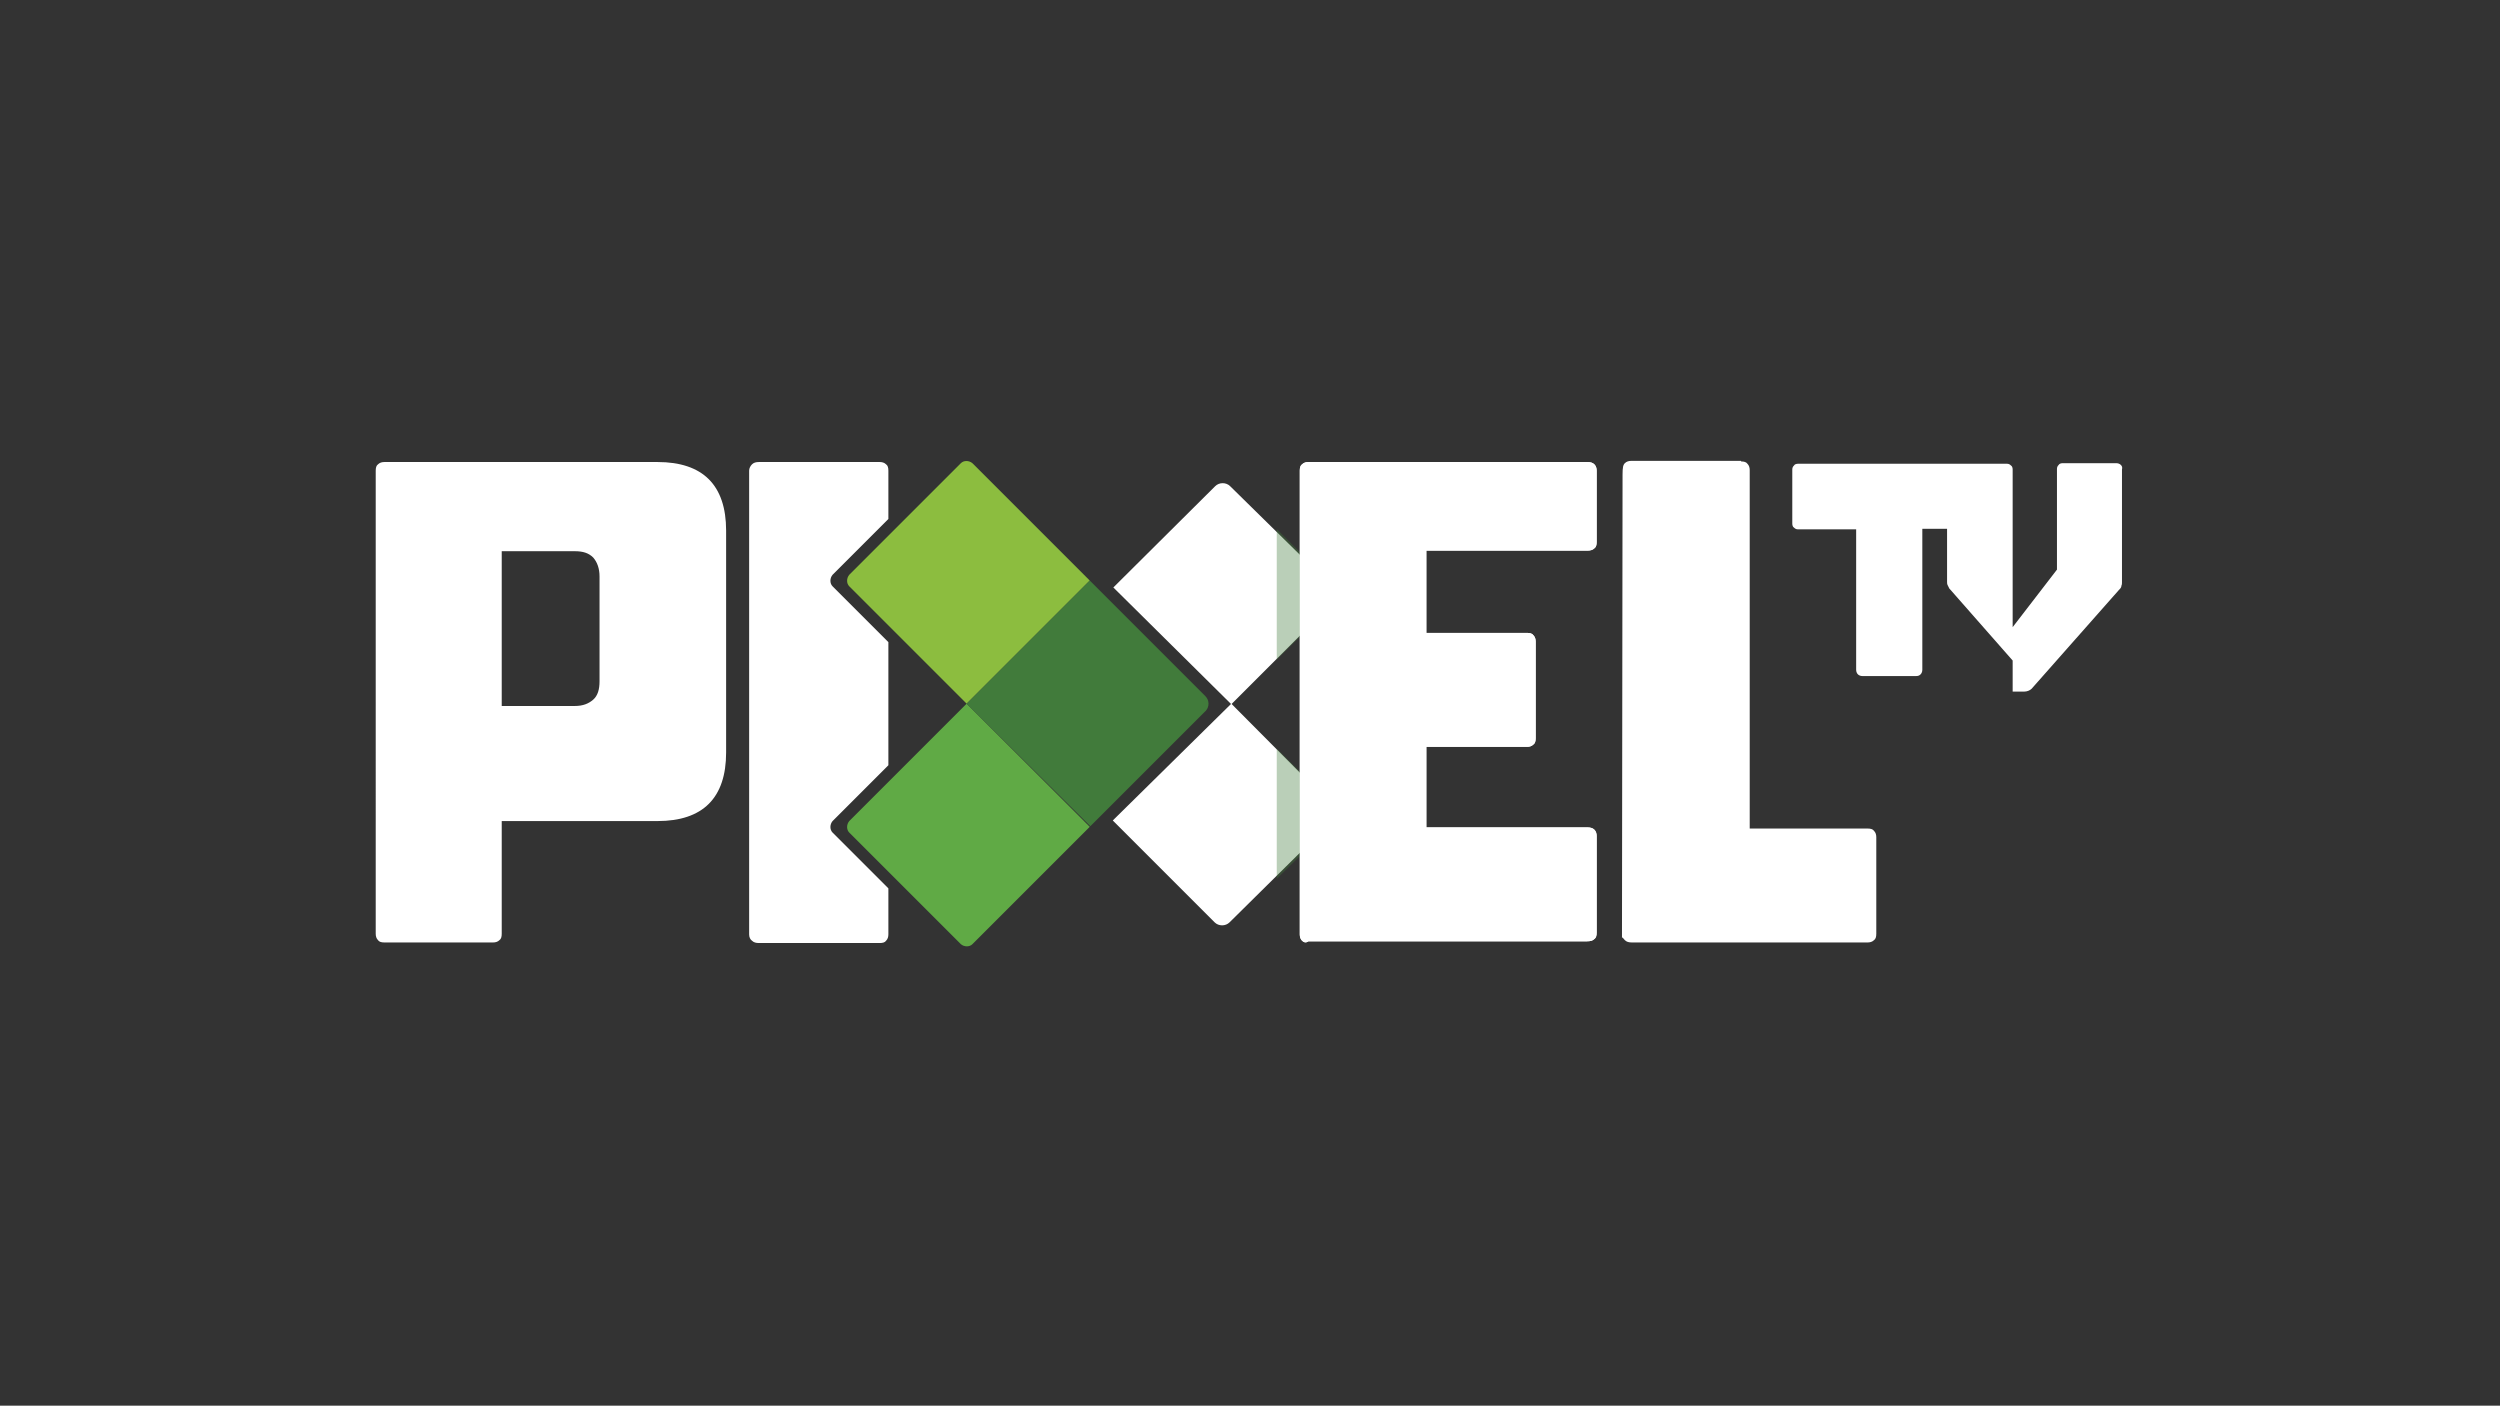
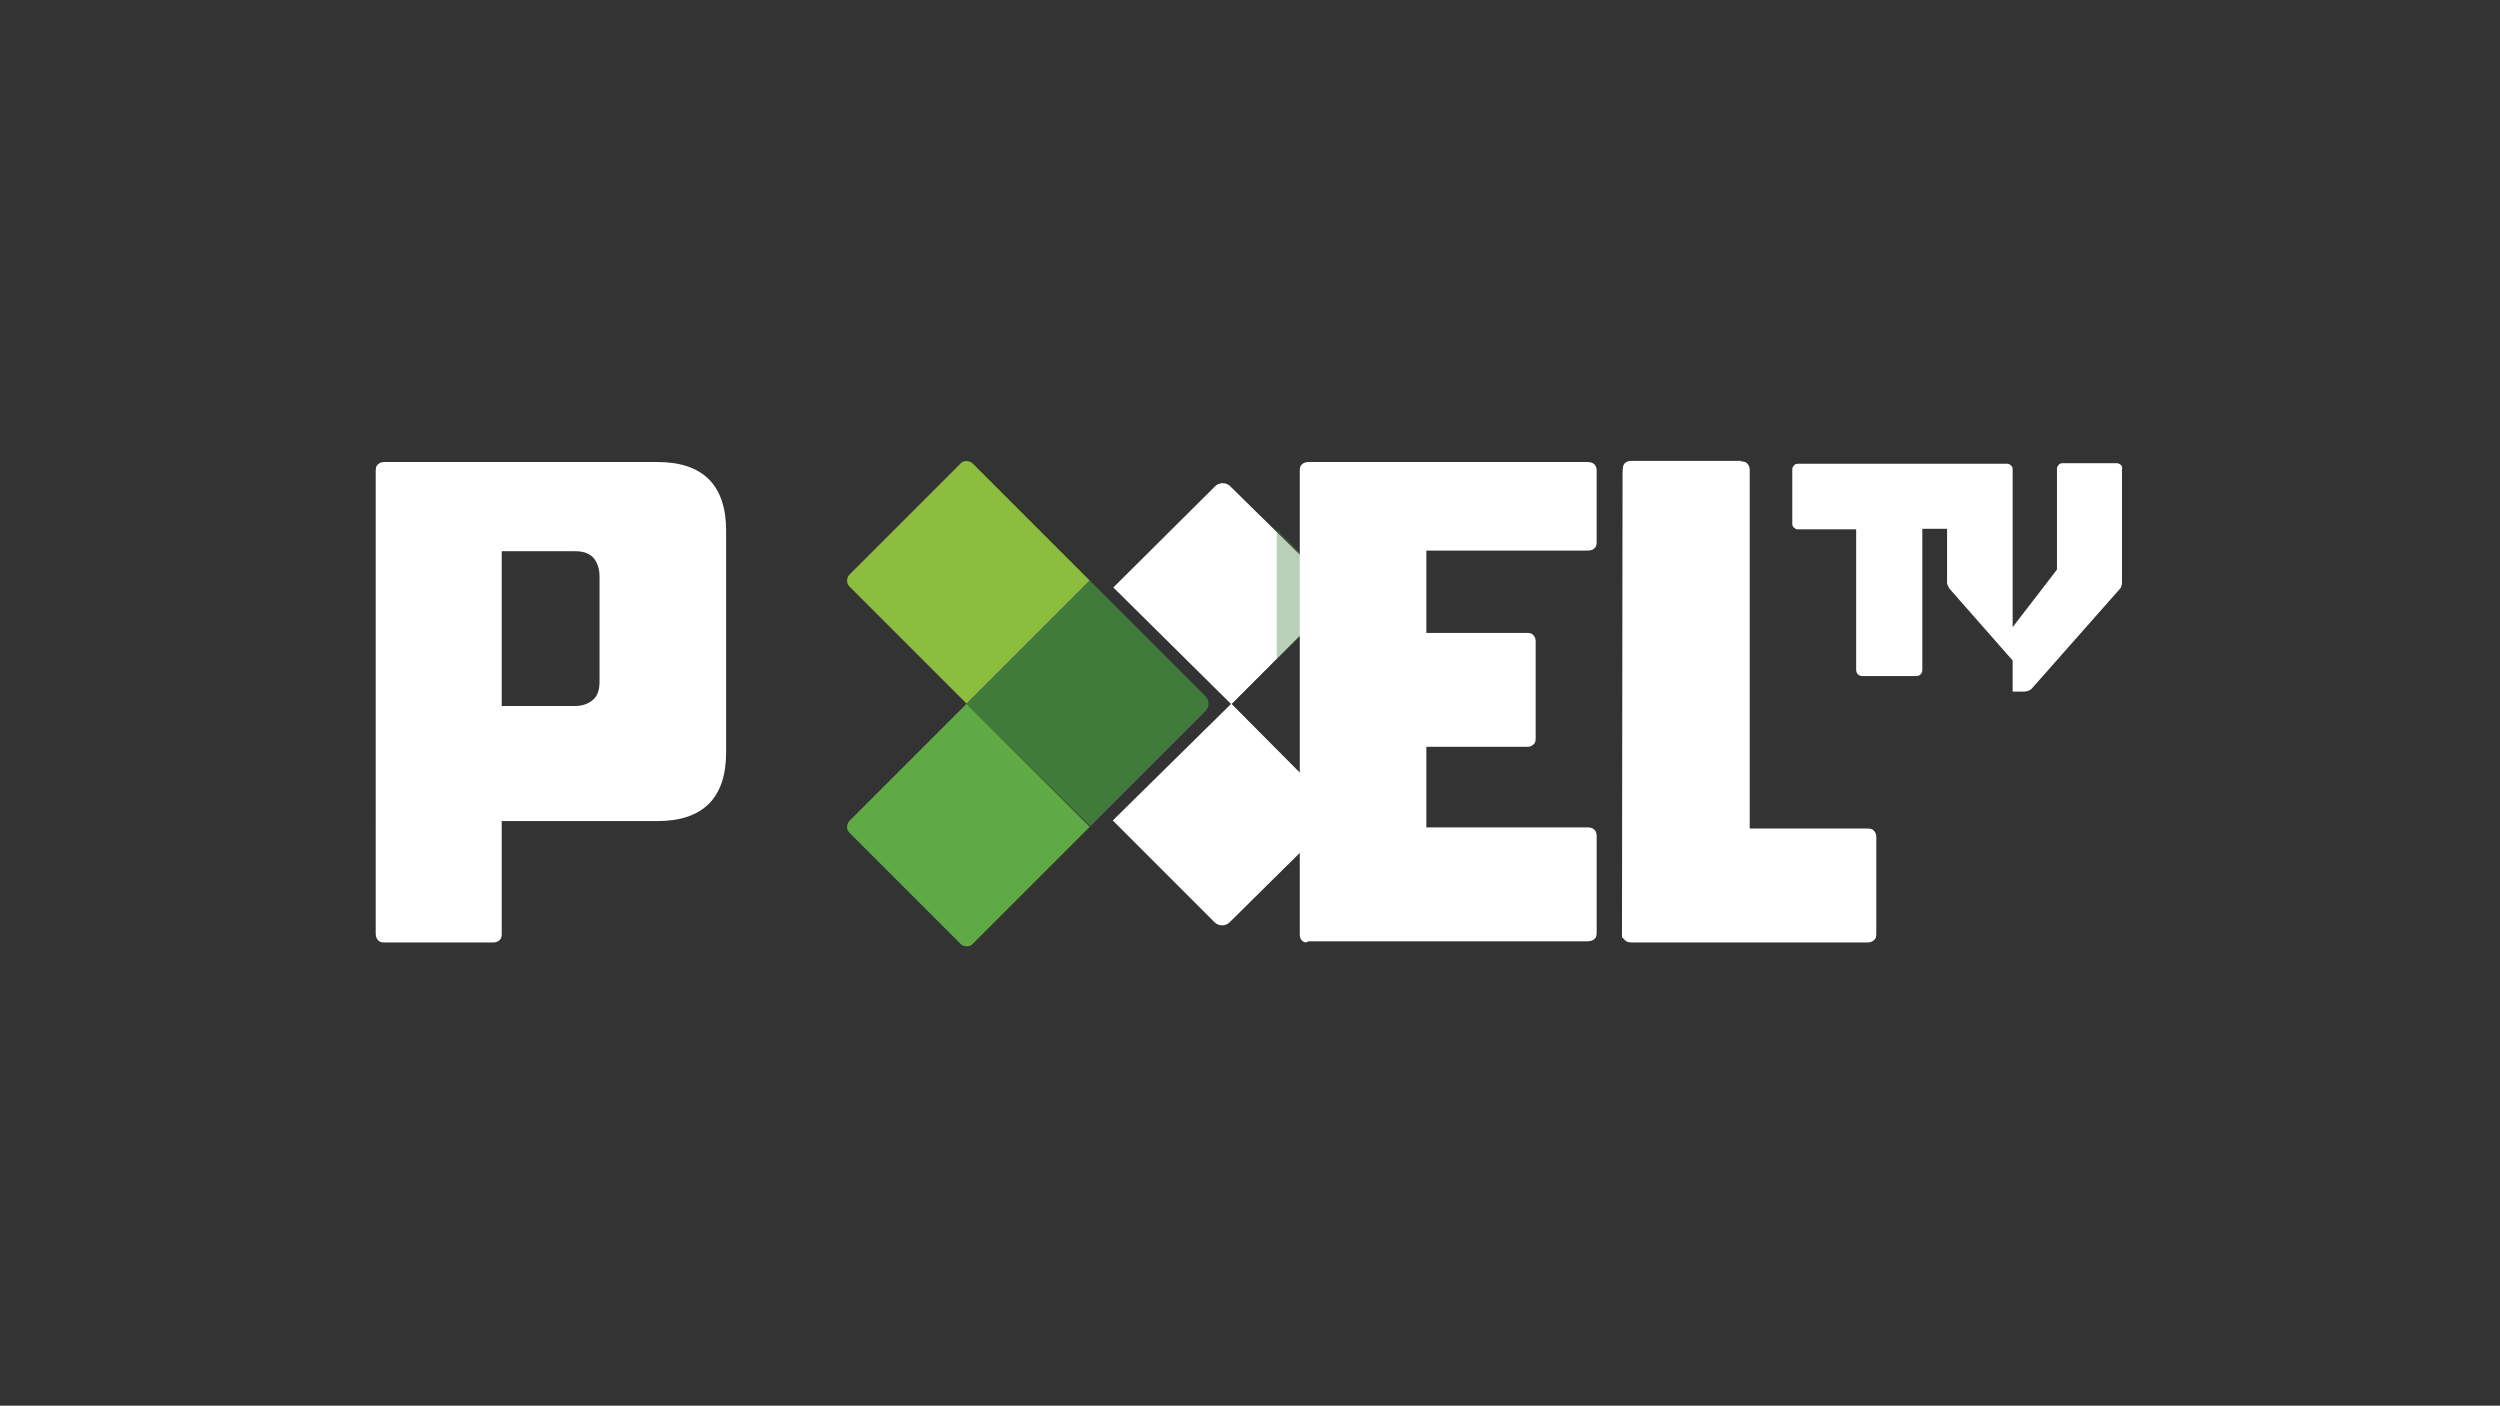
<svg xmlns="http://www.w3.org/2000/svg" xmlns:xlink="http://www.w3.org/1999/xlink" version="1.1" id="Layer_1" x="0px" y="0px" viewBox="0 0 434.5 244.3" style="enable-background:new 0 0 434.5 244.3;" xml:space="preserve">
  <rect x="0" y="0" width="434.5" height="244.3" fill="#333333" stroke="none" />
  <style type="text/css">
	.st0{fill:#FFFFFF;}
	.st1{fill:#60AA45;}
	.st2{fill:#8CBD3F;}
	.st3{fill:#417B3B;}
	.st4{opacity:0.36;}
	.st5{clip-path:url(#SVGID_00000016056885222709236990000003237326215298381734_);fill:#417B3B;}
	.st6{clip-path:url(#SVGID_00000147901603004978489970000008529197201388780976_);fill:#417B3B;}
</style>
  <g>
    <path class="st0" d="M65.3,81.8c0-0.5,0.1-0.9,0.4-1.1c0.3-0.3,0.7-0.4,1.1-0.4h47.5c3.9,0,6.9,1,8.9,3c2,2,3,5,3,8.9v38.6   c0,3.9-1,6.9-3,8.9c-2,2-5,3-8.9,3H87.2v19.6c0,0.5-0.1,0.9-0.4,1.1c-0.3,0.3-0.7,0.4-1.1,0.4H66.8c-0.5,0-0.9-0.1-1.1-0.4   c-0.3-0.3-0.4-0.7-0.4-1.1V81.8z M99.9,122.7c1.4,0,2.4-0.4,3.2-1.1c0.8-0.7,1.1-1.8,1.1-3.2v-18.2c0-1.4-0.4-2.5-1.1-3.3   c-0.8-0.8-1.8-1.1-3.2-1.1H87.2v26.9H99.9z" />
-     <path class="st0" d="M154.4,133v-21.4l-9.7-9.7c-0.5-0.5-0.5-1.4,0-2l9.7-9.7v-8.4c0-0.5-0.1-0.9-0.4-1.1c-0.3-0.3-0.7-0.4-1.1-0.4   h-21c-0.5,0-0.9,0.1-1.2,0.4c-0.3,0.3-0.5,0.7-0.5,1.1v80.6c0,0.5,0.2,0.9,0.5,1.1c0.3,0.3,0.7,0.4,1.2,0.4h21   c0.5,0,0.9-0.1,1.1-0.4c0.3-0.3,0.4-0.7,0.4-1.1v-8l-9.7-9.7c-0.5-0.5-0.5-1.4,0-2L154.4,133z" />
    <path class="st0" d="M193.5,102.1l20.5,20.3l17.7-17.7c0.7-0.7,0.7-1.9,0-2.6l-17.9-17.6c-0.7-0.7-1.9-0.7-2.6,0L193.5,102.1z" />
    <path class="st0" d="M193.4,142.6l17.7,17.7c0.7,0.7,1.9,0.7,2.6,0l17.9-17.7c0.7-0.7,0.7-1.9,0-2.6L214,122.3L193.4,142.6z" />
    <path class="st0" d="M302.6,80.2c0.5,0,0.9,0.1,1.1,0.4c0.3,0.3,0.4,0.7,0.4,1.1V144h20.5c0.5,0,0.9,0.1,1.1,0.4   c0.3,0.3,0.4,0.7,0.4,1.1v16.8c0,0.5-0.1,0.9-0.4,1.1c-0.3,0.3-0.7,0.4-1.1,0.4h-41c-0.5,0-0.9-0.1-1.2-0.4   c-0.3-0.3-0.5-0.7-0.5-0.3l0.1-80.6c0-1.3,0.1-1.7,0.4-2c0.3-0.3,0.7-0.4,1.1-0.4H302.6z" />
    <path class="st0" d="M368.6,80.8c-0.2-0.2-0.5-0.3-0.8-0.3h-9.3c-0.3,0-0.6,0.1-0.7,0.3c-0.2,0.2-0.3,0.4-0.3,0.7V99l-7.7,10v-9.9   l0-0.1V81.6c0-0.3-0.1-0.6-0.3-0.7c-0.2-0.2-0.4-0.3-0.7-0.3h-2.9h-6.5h-26.9c-0.3,0-0.6,0.1-0.7,0.3c-0.2,0.2-0.3,0.4-0.3,0.7v9.4   c0,0.3,0.1,0.6,0.3,0.7c0.2,0.2,0.4,0.3,0.7,0.3h10.1v24.4c0,0.3,0.1,0.6,0.3,0.8c0.2,0.2,0.5,0.3,0.8,0.3h9.3   c0.4,0,0.6-0.1,0.8-0.3c0.2-0.2,0.3-0.5,0.3-0.8V91.9h4.3v9.2c0,0.2,0,0.4,0.1,0.6c0.1,0.2,0.2,0.4,0.3,0.6l0.1,0.1l10.9,12.4v5.4   h2c0.5,0,1-0.2,1.3-0.5l15.2-17.2l0.1-0.1c0.2-0.2,0.3-0.4,0.3-0.6c0.1-0.2,0.1-0.4,0.1-0.6V81.6C368.9,81.2,368.8,81,368.6,80.8z" />
-     <path class="st0" d="M226.3,163.5c-0.3-0.3-0.4-0.7-0.4-1.1V81.8c0-0.5,0.1-0.9,0.4-1.1c0.3-0.3,0.7-0.4,1.1-0.4h48.4   c0.6,0,1,0.1,1.3,0.4c0.3,0.3,0.4,0.7,0.4,1.1v12.4c0,0.5-0.1,0.9-0.4,1.1c-0.3,0.3-0.7,0.4-1.3,0.4h-27.9V110h17.5   c0.5,0,0.9,0.1,1.1,0.4c0.3,0.3,0.4,0.7,0.4,1.1v16.8c0,0.5-0.1,0.9-0.4,1.1c-0.3,0.3-0.7,0.4-1.1,0.4h-17.5v14h27.9   c0.6,0,1,0.1,1.3,0.4c0.3,0.3,0.4,0.7,0.4,1.1v16.8c0,0.5-0.1,0.9-0.4,1.1c-0.3,0.3-0.7,0.4-1.3,0.4h-48.4   C227,163.9,226.6,163.8,226.3,163.5z" />
  </g>
  <g>
    <path class="st1" d="M189.4,143.7L169,164.1c-0.5,0.5-1.4,0.5-2,0l-19.4-19.4c-0.5-0.5-0.5-1.4,0-2l20.4-20.4L189.4,143.7z" />
    <path class="st2" d="M189.4,100.9L168,122.3l-20.4-20.4c-0.5-0.5-0.5-1.4,0-2L167,80.5c0.5-0.5,1.4-0.5,2,0L189.4,100.9z" />
    <path class="st3" d="M209.6,123.5l-20.1,20.1L168,122.3l21.4-21.4l20.1,20.1C210.2,121.7,210.2,122.8,209.6,123.5z" />
  </g>
  <g class="st4">
    <defs>
      <path id="SVGID_1_" class="st4" d="M193.3,142.7l17.9,17.9c0.7,0.7,1.9,0.7,2.7,0l18.1-17.8c0.7-0.7,0.7-1.9,0-2.7L214,122.3    L193.3,142.7z" />
    </defs>
    <clipPath id="SVGID_00000109011983217070069570000003368515230486827425_">
      <use xlink:href="#SVGID_1_" style="overflow:visible;" />
    </clipPath>
-     <rect x="221.9" y="128.1" style="clip-path:url(#SVGID_00000109011983217070069570000003368515230486827425_);fill:#417B3B;" width="13.9" height="27.1" />
  </g>
  <g class="st4">
    <defs>
      <path id="SVGID_00000182527698633054673870000005667743223113467836_" class="st4" d="M193.3,104.6l17.9,17.9    c0.7,0.7,1.9,0.7,2.7,0l18.1-17.8c0.7-0.7,0.7-1.9,0-2.7L214,84.1L193.3,104.6z" />
    </defs>
    <clipPath id="SVGID_00000137853053270440707630000005858947829062015112_">
      <use xlink:href="#SVGID_00000182527698633054673870000005667743223113467836_" style="overflow:visible;" />
    </clipPath>
    <rect x="221.9" y="89.9" style="clip-path:url(#SVGID_00000137853053270440707630000005858947829062015112_);fill:#417B3B;" width="13.9" height="27.1" />
  </g>
  <path class="st0" d="M226.3,163.5c-0.3-0.3-0.4-0.7-0.4-1.1V81.8c0-0.5,0.1-0.9,0.4-1.1c0.3-0.3,0.7-0.4,1.1-0.4h48.4  c0.6,0,1,0.1,1.3,0.4c0.3,0.3,0.4,0.7,0.4,1.1v12.4c0,0.5-0.1,0.9-0.4,1.1c-0.3,0.3-0.7,0.4-1.3,0.4h-27.9V110h17.5  c0.5,0,0.9,0.1,1.1,0.4c0.3,0.3,0.4,0.7,0.4,1.1v16.8c0,0.5-0.1,0.9-0.4,1.1c-0.3,0.3-0.7,0.4-1.1,0.4h-17.5v14h27.9  c0.6,0,1,0.1,1.3,0.4c0.3,0.3,0.4,0.7,0.4,1.1v16.8c0,0.5-0.1,0.9-0.4,1.1c-0.3,0.3-0.7,0.4-1.3,0.4h-48.4  C227,163.9,226.6,163.8,226.3,163.5z" />
</svg>